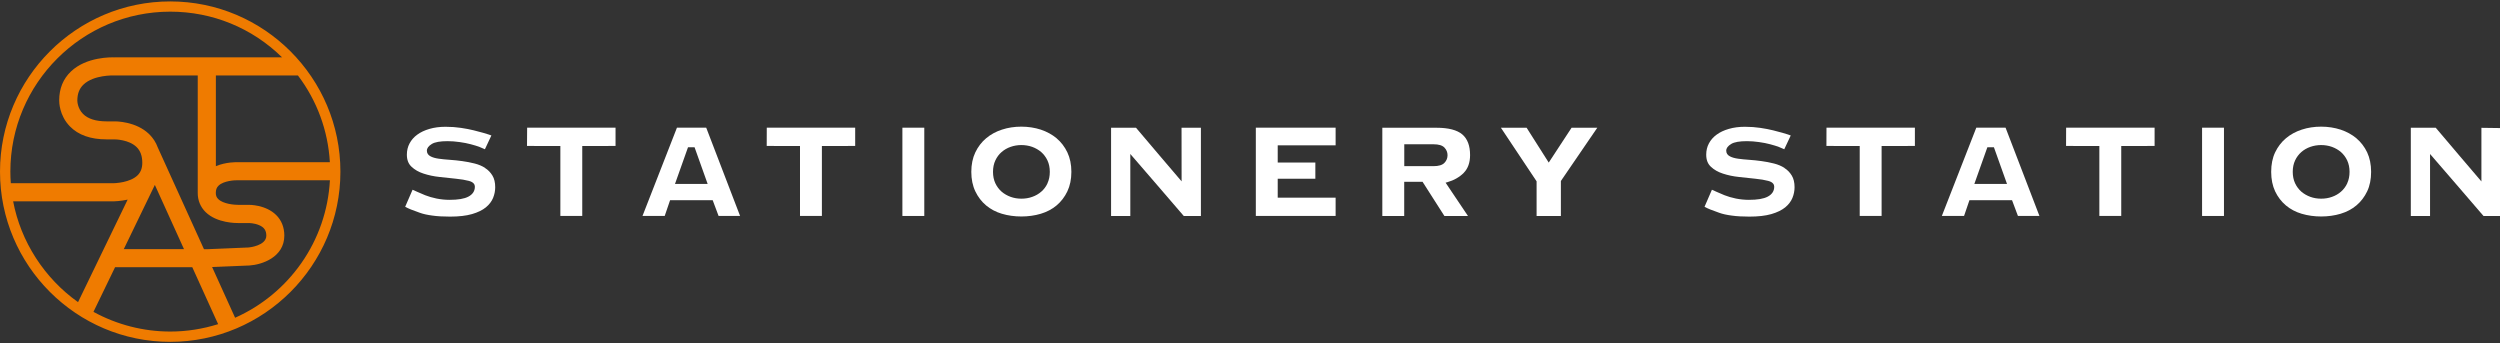
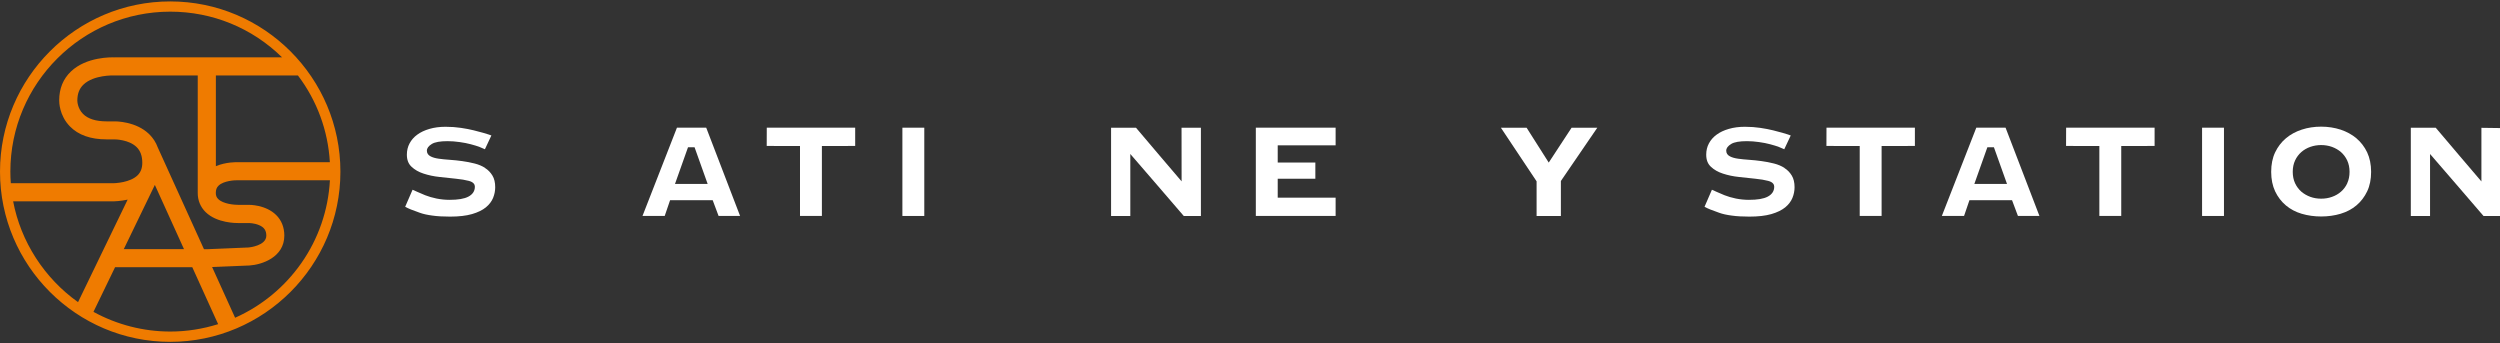
<svg xmlns="http://www.w3.org/2000/svg" width="386" height="53" viewBox="0 0 386 53" fill="none">
  <rect x="0" y="0" width="386" height="53" fill="#333333" stroke="none" />
  <g clip-path="url(#clip0_165_876)">
    <path d="M26.28 0.22C11.79 0.22 0 12.01 0 26.5C0 40.99 11.79 52.78 26.28 52.78C40.77 52.78 52.56 40.99 52.56 26.5C52.56 12.01 40.77 0.22 26.28 0.22ZM17.09 31.09C17.09 31.09 17.19 31.09 17.29 31.09C17.67 31.09 18.62 31.06 19.71 30.82L12.05 46.65C6.85 42.96 3.21 37.31 2.03 31.09H17.1H17.09ZM36.88 25.04C36.54 25.03 34.87 25 33.33 25.66V11.65H46C48.95 15.55 50.65 20.17 50.93 25.04H36.87H36.88ZM31.49 38.47L24.37 22.79C24.08 21.99 23.62 21.28 23.02 20.7C20.98 18.73 17.91 18.73 17.57 18.74H16.46C14.81 18.74 13.58 18.35 12.82 17.59C11.95 16.71 11.94 15.58 11.94 15.53C11.94 14.48 12.25 13.67 12.89 13.06C14.48 11.54 17.53 11.65 17.57 11.65H30.53V29.73C30.53 29.73 30.53 29.78 30.53 29.81C30.53 30.96 30.96 31.98 31.76 32.76C33.52 34.47 36.5 34.44 36.83 34.44H38.45C38.45 34.44 39.26 34.44 40 34.76C40.78 35.09 41.12 35.58 41.12 36.38C41.12 37.93 38.52 38.2 38.39 38.21L31.97 38.48H31.5L31.49 38.47ZM17.65 8.86C17.22 8.84 13.34 8.76 10.96 11.03C9.75 12.18 9.14 13.68 9.14 15.49C9.14 15.72 9.13 17.81 10.79 19.51C12.09 20.85 14 21.52 16.45 21.52H17.61H17.64C17.83 21.52 19.89 21.55 21.08 22.7C21.68 23.28 21.97 24.08 21.97 25.14C21.97 25.96 21.73 26.59 21.23 27.08C20.11 28.16 17.88 28.32 17.18 28.29H1.67C1.62 27.63 1.6 27.04 1.6 26.49C1.6 12.87 12.68 1.8 26.29 1.8C32.79 1.8 38.9 4.3 43.55 8.85H17.67L17.65 8.86ZM19.11 38.47L23.91 28.55L28.41 38.47H19.1H19.11ZM17.76 41.26H29.69L33.68 50.05C31.28 50.8 28.8 51.19 26.29 51.19C22.15 51.19 18.06 50.14 14.43 48.15L17.76 41.27V41.26ZM38.53 40.99C40.39 40.87 43.9 39.75 43.9 36.37C43.9 35.12 43.47 34.02 42.65 33.21C41.01 31.58 38.46 31.63 38.44 31.63H36.79C36.19 31.63 34.47 31.5 33.7 30.74C33.44 30.49 33.32 30.19 33.32 29.79C33.32 29.3 33.45 28.94 33.75 28.66C34.53 27.91 36.24 27.81 36.78 27.83H50.94C50.69 32.43 49.17 36.85 46.53 40.62C43.94 44.32 40.41 47.23 36.3 49.06L32.75 41.23L38.54 40.99H38.53Z" fill="#ef7b00" />
    <path d="M74.9 25.925C74.43 25.625 73.88 25.395 73.28 25.245C72.66 25.085 72.02 24.965 71.37 24.875C70.72 24.785 70.07 24.715 69.45 24.675C68.83 24.635 68.26 24.575 67.75 24.505C67.24 24.435 66.81 24.315 66.49 24.145C66.11 23.955 65.91 23.655 65.91 23.265C65.91 22.875 66.17 22.535 66.68 22.225C67.16 21.935 67.96 21.795 69.11 21.795C69.71 21.795 70.34 21.845 70.97 21.935C71.61 22.025 72.19 22.135 72.7 22.275C73.22 22.415 73.7 22.555 74.05 22.695C74.31 22.795 74.65 22.945 74.87 23.045L75.87 20.915C75.72 20.865 75.54 20.795 75.41 20.755C75.25 20.705 74.98 20.625 74.59 20.505C74.2 20.395 73.72 20.265 73.15 20.125C72.59 19.985 71.93 19.855 71.18 19.745C70.45 19.635 69.65 19.575 68.79 19.575C67.88 19.575 67.05 19.685 66.3 19.905C65.57 20.115 64.93 20.415 64.42 20.795C63.91 21.165 63.52 21.615 63.24 22.135C62.96 22.655 62.82 23.235 62.82 23.875C62.82 24.675 63.05 25.285 63.53 25.735C64.02 26.205 64.65 26.565 65.4 26.805C66.16 27.055 67 27.235 67.88 27.325C68.78 27.425 69.62 27.515 70.4 27.595C71.19 27.675 71.86 27.785 72.38 27.925C73.16 28.125 73.32 28.525 73.32 28.825C73.32 29.495 72.98 30.015 72.31 30.365C71.68 30.695 70.73 30.855 69.41 30.855C68.74 30.855 68.06 30.785 67.4 30.655C66.74 30.515 66.15 30.345 65.65 30.145C65.16 29.955 63.7 29.295 63.7 29.295L62.56 31.925C63.14 32.245 63.6 32.415 64.83 32.855C65.35 33.045 66 33.185 66.76 33.285C67.52 33.395 68.44 33.445 69.49 33.445C70.84 33.445 71.98 33.315 72.88 33.055C73.77 32.795 74.49 32.445 75.02 32.015C75.54 31.585 75.91 31.095 76.13 30.565C76.35 30.025 76.46 29.465 76.46 28.905C76.46 28.185 76.32 27.575 76.03 27.105C75.74 26.625 75.36 26.235 74.9 25.945V25.925Z" fill="#fff" />
-     <path d="M81.37 22.535L86.52 22.545V33.345H89.9V22.545L95.04 22.535V19.715H81.39L81.37 22.535Z" fill="#fff" />
    <path d="M118.38 22.535L123.52 22.545V33.345H126.9V22.545L132.04 22.535V19.715H118.39L118.38 22.535Z" fill="#fff" />
    <path d="M104.52 19.715C104.52 19.715 99.28 33.115 99.2 33.345H102.63C102.68 33.205 103.17 31.755 103.46 30.915H110.04L110.95 33.345H114.27C114.17 33.085 109.04 19.715 109.04 19.715H104.5H104.52ZM106.24 22.735H107.24L109.26 28.395H104.22L106.23 22.735H106.24Z" fill="#fff" />
-     <path d="M163.15 21.355C162.45 20.775 161.63 20.325 160.7 20.015C159.77 19.715 158.76 19.555 157.7 19.555C156.64 19.555 155.63 19.705 154.7 20.015C153.77 20.315 152.95 20.765 152.25 21.355C151.56 21.935 151 22.665 150.59 23.525C150.18 24.385 149.97 25.395 149.97 26.535C149.97 27.675 150.18 28.685 150.59 29.545C151 30.405 151.56 31.135 152.25 31.715C152.95 32.295 153.77 32.735 154.69 33.005C156.56 33.565 158.84 33.565 160.7 33.005C161.63 32.725 162.45 32.295 163.14 31.715C163.83 31.135 164.39 30.405 164.8 29.545C165.21 28.685 165.42 27.675 165.42 26.535C165.42 25.395 165.21 24.385 164.8 23.525C164.39 22.665 163.83 21.935 163.14 21.355H163.15ZM161.74 28.295C161.5 28.815 161.17 29.255 160.77 29.595C160.37 29.945 159.9 30.215 159.38 30.395C158.86 30.585 158.3 30.675 157.71 30.675C157.12 30.675 156.56 30.585 156.04 30.395C155.52 30.205 155.05 29.935 154.65 29.595C154.25 29.245 153.92 28.805 153.68 28.295C153.44 27.775 153.32 27.185 153.32 26.535C153.32 25.885 153.44 25.285 153.68 24.775C153.92 24.255 154.25 23.815 154.65 23.475C155.05 23.125 155.52 22.855 156.04 22.675C157.08 22.305 158.32 22.305 159.37 22.675C159.89 22.865 160.36 23.135 160.76 23.475C161.16 23.825 161.49 24.265 161.73 24.775C161.97 25.285 162.09 25.885 162.09 26.535C162.09 27.185 161.97 27.785 161.73 28.295H161.74Z" fill="#fff" />
    <path d="M182.45 28.015C182.45 28.015 175.57 19.955 175.4 19.725H171.55V33.355H174.52V23.775C174.52 23.775 182.52 33.025 182.78 33.355H185.42V19.725H182.43C182.43 19.895 182.44 28.015 182.44 28.015H182.45Z" fill="#fff" />
    <path d="M193.9 19.725V33.345H206.22V30.525C206.03 30.525 197.28 30.525 197.28 30.525V27.595C197.28 27.595 202.83 27.595 203.09 27.595V25.095H197.28V22.435H206.22V19.715H193.9V19.725Z" fill="#fff" />
-     <path d="M226.01 26.675C226.65 26.025 226.98 25.105 226.98 23.945C226.98 22.505 226.58 21.435 225.78 20.755C224.98 20.075 223.64 19.725 221.82 19.725H213.43V33.355H216.81V28.065H219.65L219.71 28.175C219.76 28.265 222.86 33.105 223.02 33.355H226.66C226.57 33.205 223.2 28.205 223.2 28.205L223.49 28.125C224.5 27.835 225.35 27.345 226.01 26.685V26.675ZM223.02 25.145C222.69 25.485 222.14 25.655 221.32 25.655H216.82V22.275H221.32C222.14 22.275 222.69 22.445 223.02 22.785C223.34 23.125 223.5 23.515 223.5 23.965C223.5 24.415 223.34 24.815 223.02 25.145Z" fill="#fff" />
    <path d="M239.12 25.095C239.12 25.095 235.87 19.975 235.71 19.725H231.74C231.93 19.995 237.25 27.995 237.25 27.995V33.355H241V27.945C241 27.945 246.48 19.915 246.62 19.725H242.65C242.51 19.945 239.13 25.095 239.13 25.095H239.12Z" fill="#fff" />
    <path d="M142.71 19.715H139.33V33.345H142.71V19.715Z" fill="#fff" />
    <path d="M343.38 19.715H340V33.345H343.38V19.715Z" fill="#fff" />
    <path d="M363.84 21.355C363.14 20.775 362.32 20.325 361.39 20.015C360.46 19.715 359.45 19.555 358.39 19.555C357.33 19.555 356.32 19.705 355.39 20.015C354.46 20.315 353.64 20.765 352.94 21.355C352.25 21.935 351.69 22.665 351.28 23.525C350.87 24.385 350.67 25.395 350.67 26.535C350.67 27.675 350.88 28.685 351.28 29.545C351.69 30.405 352.25 31.135 352.94 31.715C353.63 32.295 354.46 32.735 355.38 33.005C357.25 33.565 359.53 33.565 361.39 33.005C362.32 32.725 363.14 32.295 363.83 31.715C364.52 31.135 365.08 30.405 365.49 29.545C365.9 28.685 366.1 27.675 366.1 26.535C366.1 25.395 365.89 24.385 365.49 23.525C365.08 22.665 364.52 21.935 363.83 21.355H363.84ZM362.42 28.295C362.18 28.815 361.85 29.245 361.45 29.595C361.05 29.945 360.58 30.215 360.06 30.395C359.54 30.585 358.98 30.675 358.39 30.675C357.8 30.675 357.24 30.585 356.72 30.395C356.2 30.205 355.73 29.935 355.33 29.595C354.93 29.245 354.6 28.805 354.36 28.295C354.12 27.775 354 27.185 354 26.535C354 25.885 354.12 25.285 354.36 24.775C354.6 24.255 354.93 23.825 355.33 23.475C355.73 23.125 356.2 22.855 356.72 22.675C357.77 22.305 359 22.305 360.05 22.675C360.57 22.865 361.04 23.135 361.44 23.475C361.84 23.825 362.17 24.265 362.41 24.775C362.65 25.295 362.77 25.885 362.77 26.535C362.77 27.185 362.65 27.785 362.41 28.295H362.42Z" fill="#fff" />
    <path d="M383.13 19.725C383.13 19.895 383.13 28.015 383.13 28.015C383.13 28.015 376.25 19.955 376.08 19.725H372.23V33.355H375.2V23.775C375.2 23.775 383.2 33.025 383.46 33.355H386.1C386.1 33.355 386.1 29.945 386.12 26.545C386.14 23.145 386.18 19.775 386.18 19.775L383.13 19.735V19.725Z" fill="#fff" />
    <path d="M275.52 25.925C275.05 25.625 274.5 25.395 273.9 25.245C273.28 25.085 272.64 24.965 271.99 24.875C271.34 24.785 270.69 24.715 270.07 24.675C269.45 24.635 268.88 24.575 268.37 24.505C267.86 24.435 267.43 24.315 267.11 24.145C266.73 23.955 266.53 23.655 266.53 23.265C266.53 22.875 266.79 22.535 267.3 22.225C267.78 21.935 268.58 21.795 269.73 21.795C270.33 21.795 270.96 21.845 271.59 21.935C272.23 22.025 272.81 22.135 273.32 22.275C273.84 22.415 274.32 22.555 274.67 22.695C274.93 22.795 275.27 22.945 275.49 23.045L276.49 20.915C276.34 20.865 276.16 20.795 276.03 20.755C275.87 20.705 275.6 20.625 275.21 20.505C274.82 20.395 274.34 20.265 273.77 20.125C273.21 19.985 272.55 19.855 271.8 19.745C271.07 19.635 270.27 19.575 269.41 19.575C268.5 19.575 267.67 19.685 266.92 19.905C266.19 20.115 265.55 20.415 265.04 20.795C264.53 21.165 264.14 21.615 263.86 22.135C263.58 22.655 263.44 23.235 263.44 23.875C263.44 24.675 263.67 25.285 264.15 25.735C264.64 26.205 265.27 26.565 266.02 26.805C266.78 27.055 267.62 27.235 268.5 27.325C269.4 27.425 270.24 27.515 271.02 27.595C271.81 27.675 272.48 27.785 273 27.925C273.78 28.125 273.94 28.525 273.94 28.825C273.94 29.495 273.6 30.015 272.93 30.365C272.3 30.695 271.35 30.855 270.03 30.855C269.36 30.855 268.68 30.785 268.02 30.655C267.36 30.515 266.77 30.345 266.27 30.145C265.78 29.955 264.32 29.295 264.32 29.295L263.18 31.925C263.76 32.245 264.22 32.415 265.45 32.855C265.97 33.045 266.62 33.185 267.38 33.285C268.14 33.395 269.06 33.445 270.11 33.445C271.46 33.445 272.6 33.315 273.5 33.055C274.39 32.795 275.11 32.445 275.64 32.015C276.16 31.585 276.53 31.095 276.75 30.565C276.97 30.025 277.08 29.465 277.08 28.905C277.08 28.185 276.94 27.575 276.65 27.105C276.36 26.625 275.98 26.235 275.52 25.945V25.925Z" fill="#fff" />
    <path d="M282 22.535L287.14 22.545V33.345H290.52V22.545L295.66 22.535V19.715H282.01L282 22.535Z" fill="#fff" />
    <path d="M319 22.535L324.14 22.545V33.345H327.52V22.545L332.67 22.535V19.715H319.01L319 22.535Z" fill="#fff" />
    <path d="M305.14 19.715C305.14 19.715 299.9 33.115 299.82 33.345H303.25C303.3 33.205 303.79 31.755 304.08 30.915H310.66L311.57 33.345H314.89C314.79 33.085 309.66 19.715 309.66 19.715H305.12H305.14ZM306.86 22.735H307.86L309.88 28.395H304.84L306.85 22.735H306.86Z" fill="#fff" />
  </g>
</svg>